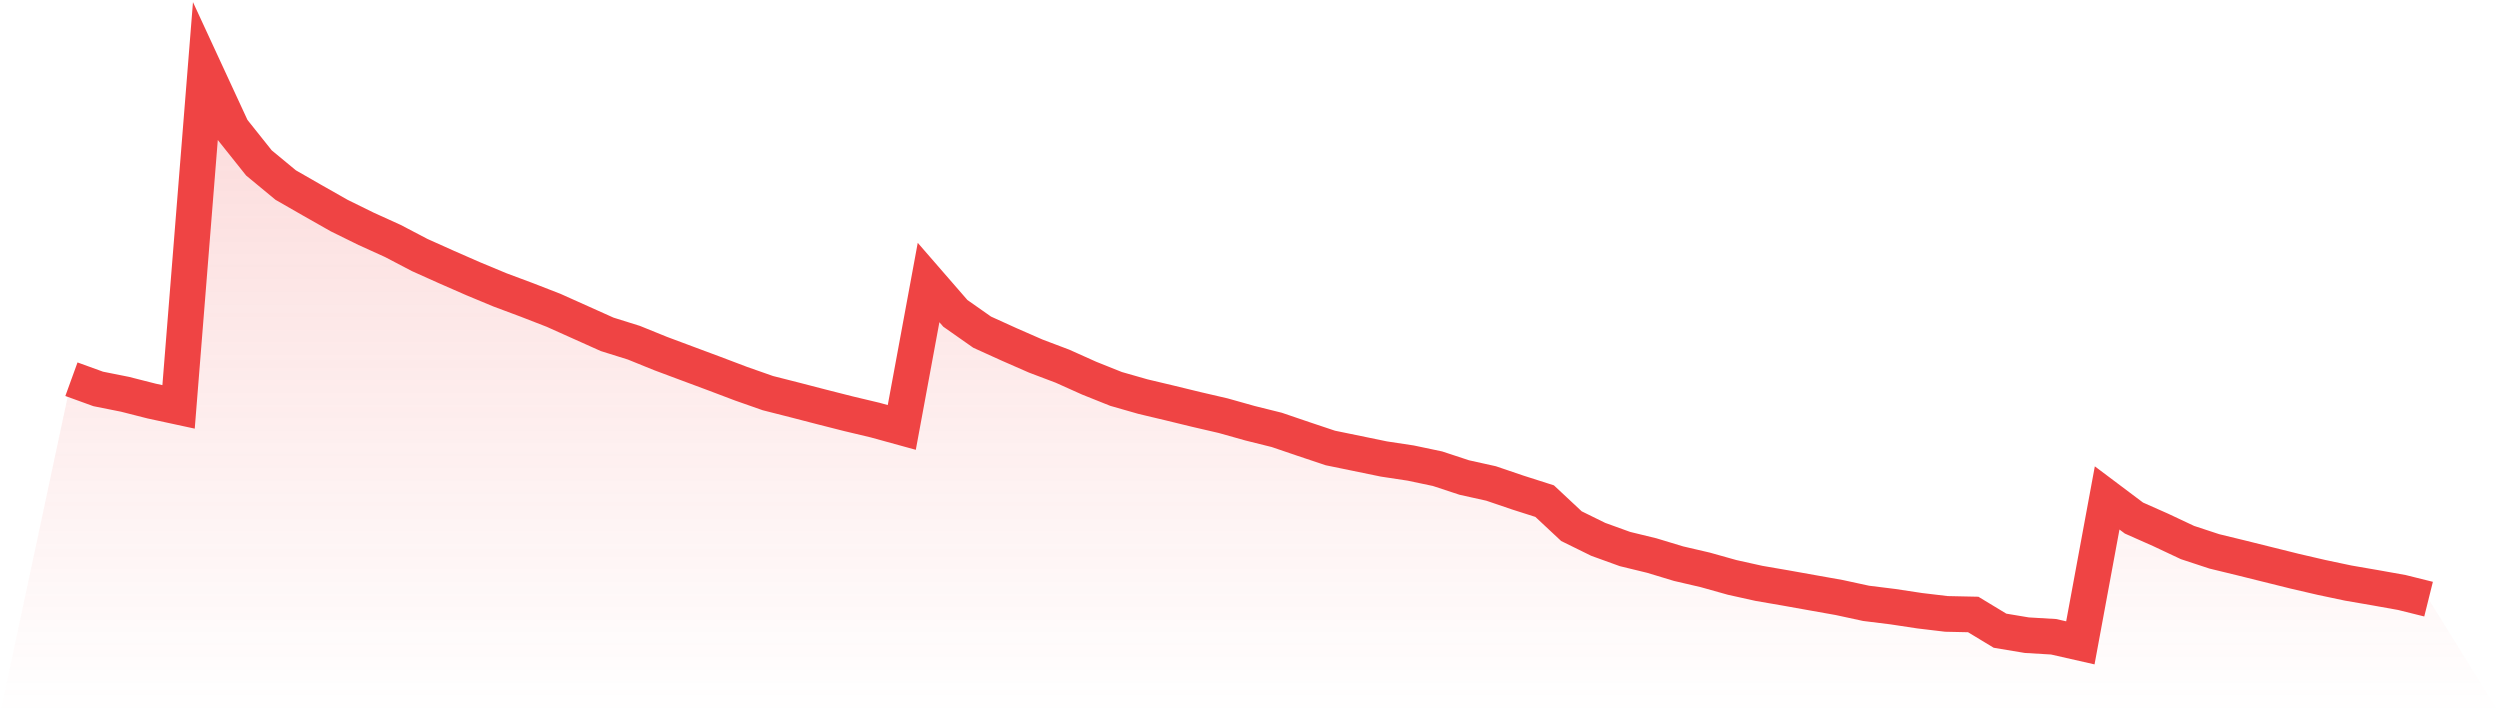
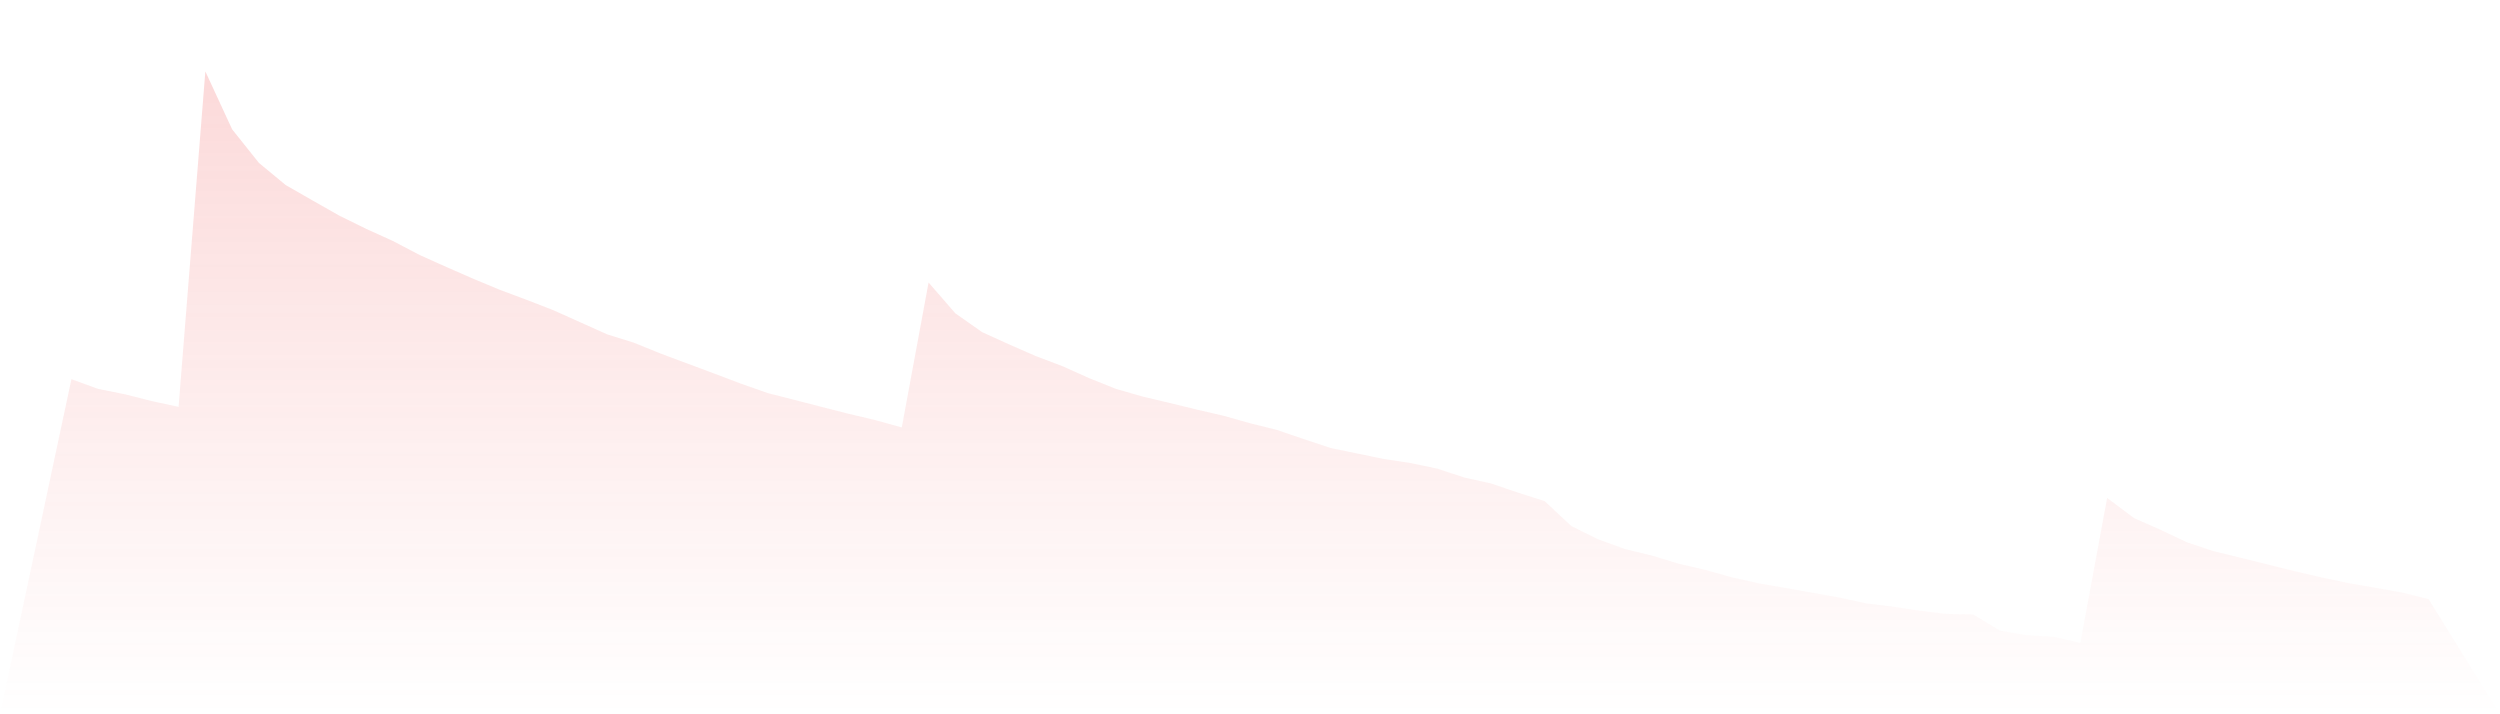
<svg xmlns="http://www.w3.org/2000/svg" viewBox="0 0 140 40">
  <defs>
    <linearGradient id="gradient" x1="0" x2="0" y1="0" y2="1">
      <stop offset="0%" stop-color="#ef4444" stop-opacity="0.2" />
      <stop offset="100%" stop-color="#ef4444" stop-opacity="0" />
    </linearGradient>
  </defs>
  <path d="M4,21.236 L4,21.236 L5.5,21.78 L7,22.08 L8.5,22.461 L10,22.785 L11.5,4 L13,7.243 L14.5,9.124 L16,10.364 L17.5,11.224 L19,12.075 L20.5,12.813 L22,13.494 L23.5,14.28 L25,14.953 L26.5,15.61 L28,16.234 L29.5,16.794 L31,17.377 L32.5,18.05 L34,18.723 L35.5,19.193 L37,19.801 L38.5,20.361 L40,20.92 L41.5,21.488 L43,22.015 L44.5,22.396 L46,22.785 L47.5,23.166 L49,23.523 L50.5,23.936 L52,15.821 L53.5,17.548 L55,18.601 L56.5,19.282 L58,19.939 L59.5,20.507 L61,21.18 L62.5,21.78 L64,22.209 L65.5,22.566 L67,22.931 L68.5,23.279 L70,23.701 L71.5,24.074 L73,24.585 L74.5,25.087 L76,25.395 L77.5,25.704 L79,25.931 L80.5,26.247 L82,26.741 L83.5,27.074 L85,27.584 L86.5,28.063 L88,29.465 L89.5,30.203 L91,30.746 L92.5,31.111 L94,31.565 L95.5,31.914 L97,32.335 L98.5,32.668 L100,32.927 L101.5,33.195 L103,33.462 L104.5,33.787 L106,33.973 L107.5,34.2 L109,34.379 L110.5,34.411 L112,35.319 L113.5,35.57 L115,35.659 L116.5,36 L118,27.884 L119.5,29.011 L121,29.676 L122.5,30.382 L124,30.876 L125.5,31.241 L127,31.614 L128.5,31.987 L130,32.335 L131.5,32.652 L133,32.911 L134.5,33.179 L136,33.552 L140,40 L0,40 z" fill="url(#gradient)" />
-   <path d="M4,21.236 L4,21.236 L5.5,21.78 L7,22.08 L8.5,22.461 L10,22.785 L11.5,4 L13,7.243 L14.5,9.124 L16,10.364 L17.5,11.224 L19,12.075 L20.5,12.813 L22,13.494 L23.5,14.28 L25,14.953 L26.5,15.61 L28,16.234 L29.5,16.794 L31,17.377 L32.5,18.05 L34,18.723 L35.5,19.193 L37,19.801 L38.5,20.361 L40,20.92 L41.5,21.488 L43,22.015 L44.5,22.396 L46,22.785 L47.5,23.166 L49,23.523 L50.5,23.936 L52,15.821 L53.5,17.548 L55,18.601 L56.5,19.282 L58,19.939 L59.5,20.507 L61,21.18 L62.5,21.78 L64,22.209 L65.5,22.566 L67,22.931 L68.5,23.279 L70,23.701 L71.5,24.074 L73,24.585 L74.5,25.087 L76,25.395 L77.5,25.704 L79,25.931 L80.5,26.247 L82,26.741 L83.5,27.074 L85,27.584 L86.5,28.063 L88,29.465 L89.5,30.203 L91,30.746 L92.5,31.111 L94,31.565 L95.5,31.914 L97,32.335 L98.5,32.668 L100,32.927 L101.5,33.195 L103,33.462 L104.5,33.787 L106,33.973 L107.5,34.2 L109,34.379 L110.5,34.411 L112,35.319 L113.5,35.57 L115,35.659 L116.5,36 L118,27.884 L119.5,29.011 L121,29.676 L122.5,30.382 L124,30.876 L125.5,31.241 L127,31.614 L128.5,31.987 L130,32.335 L131.5,32.652 L133,32.911 L134.5,33.179 L136,33.552" fill="none" stroke="#ef4444" stroke-width="2" />
</svg>